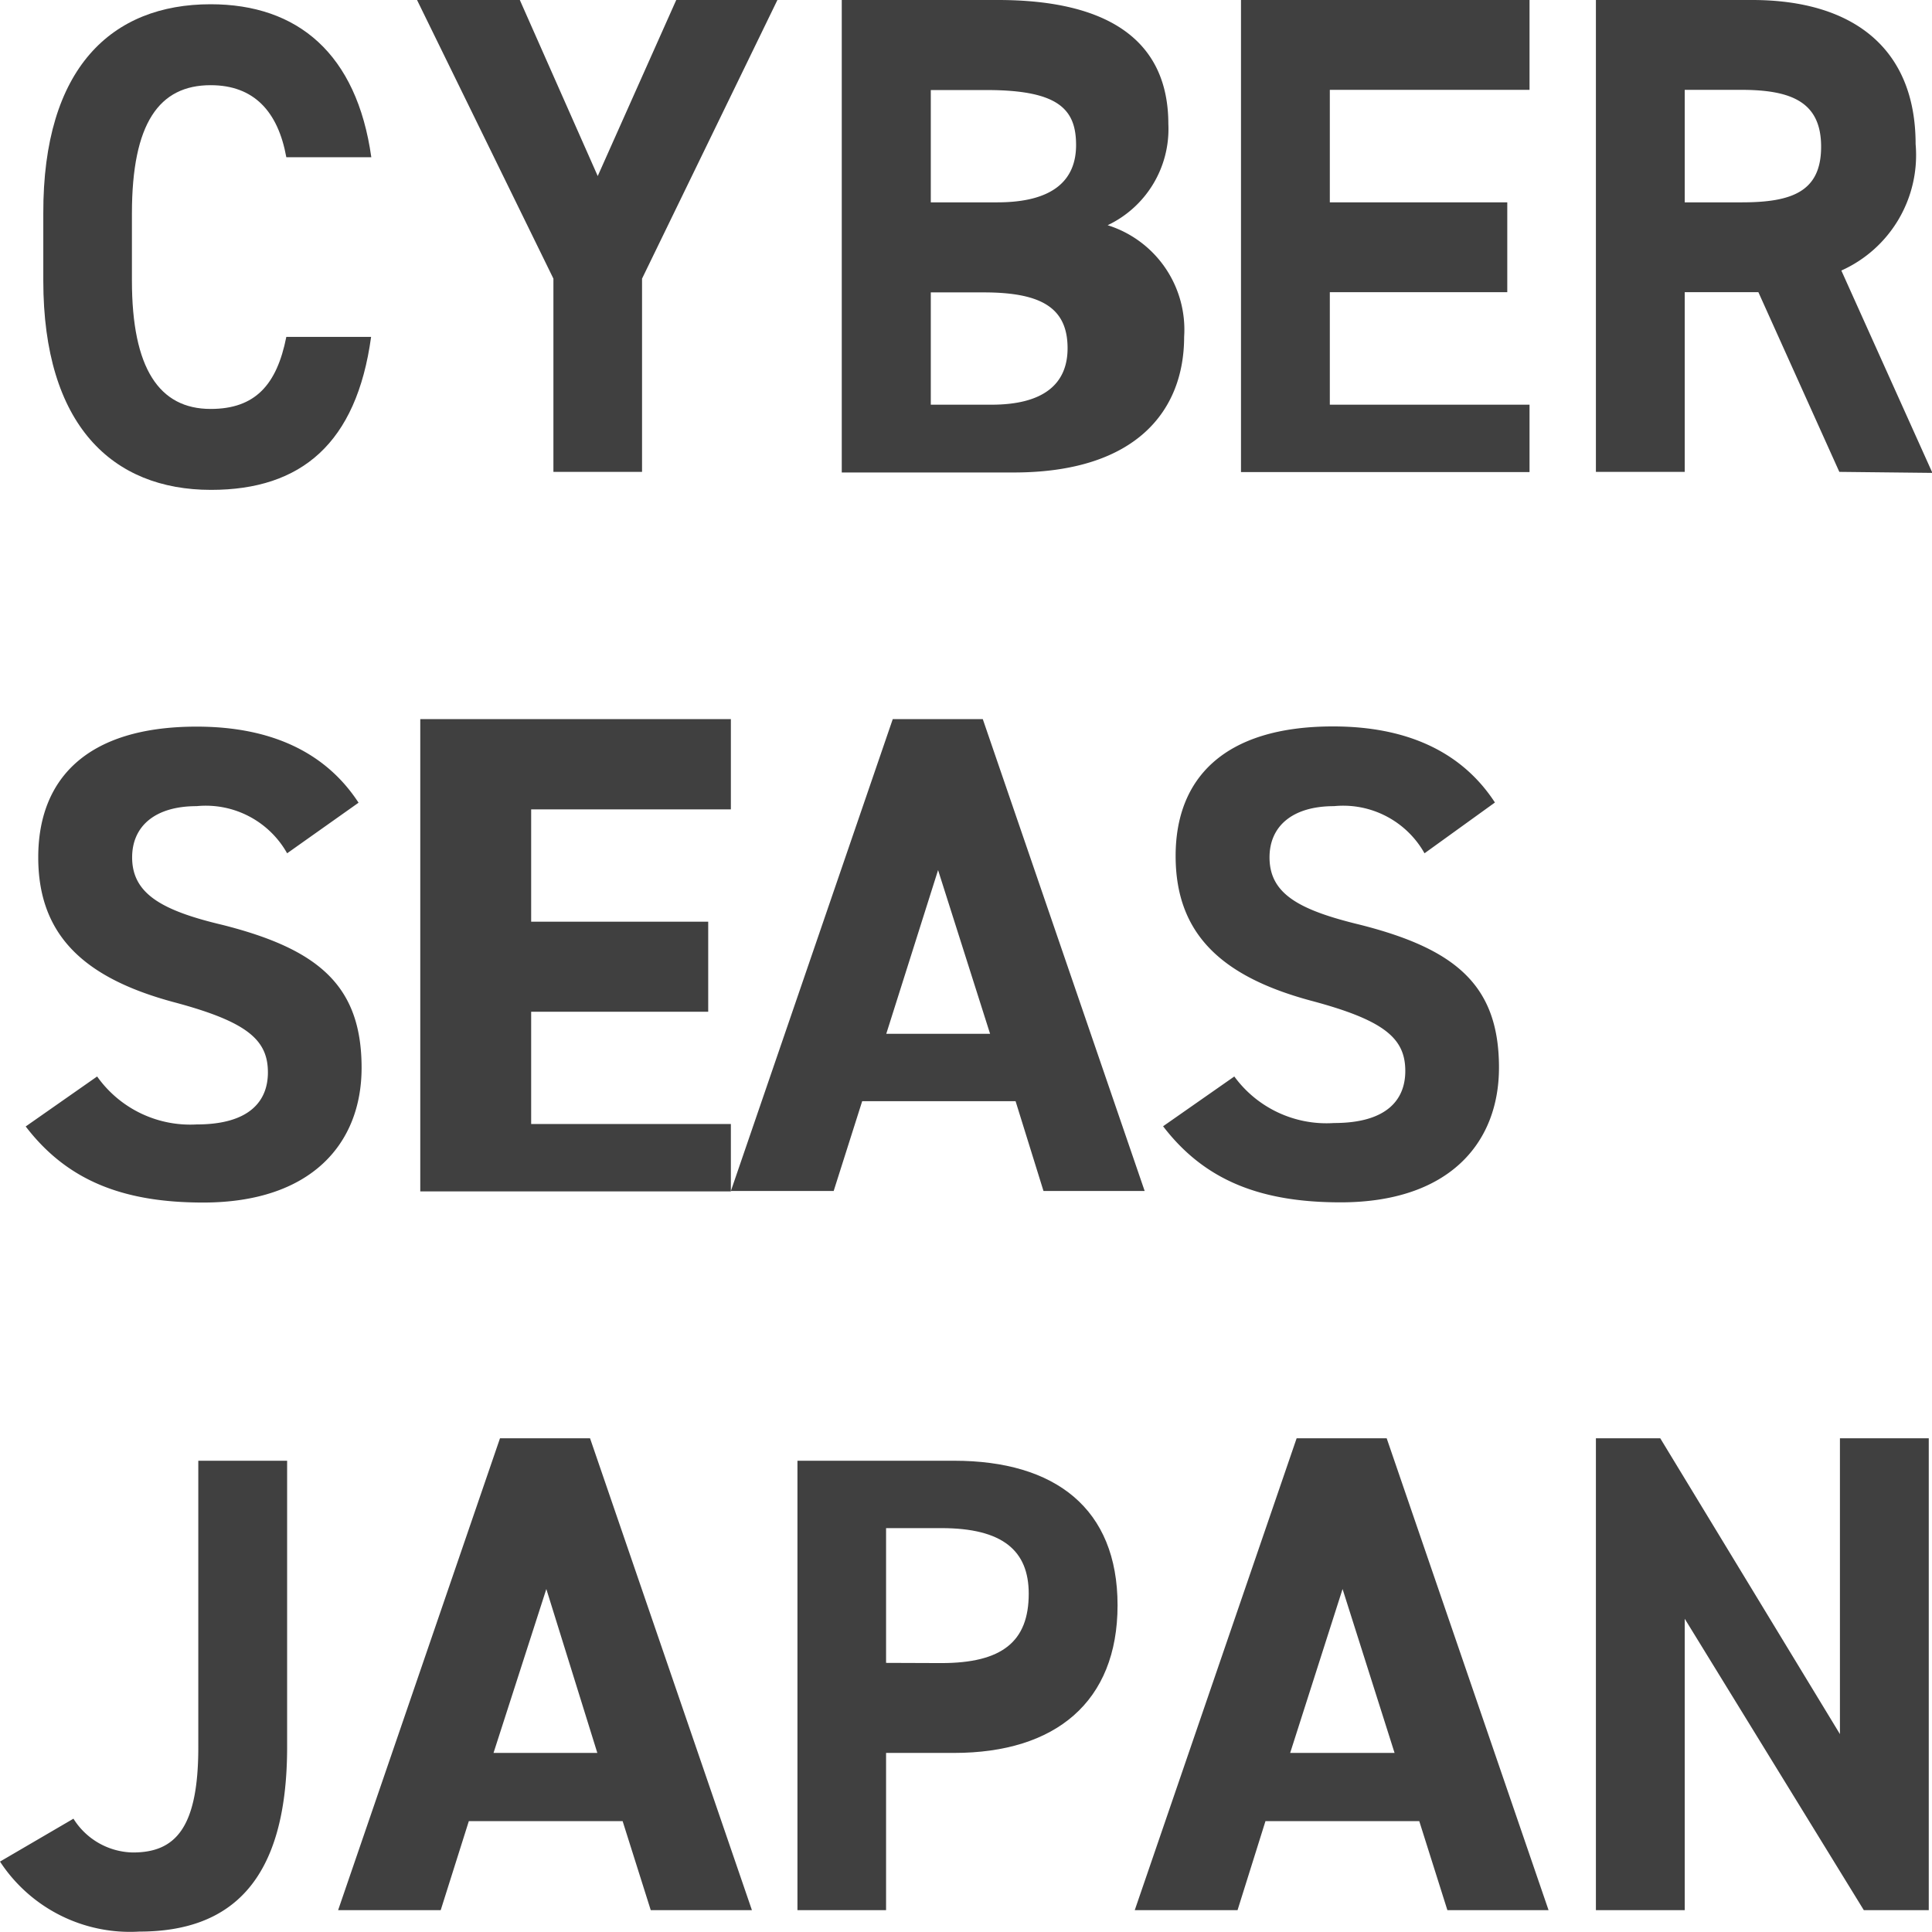
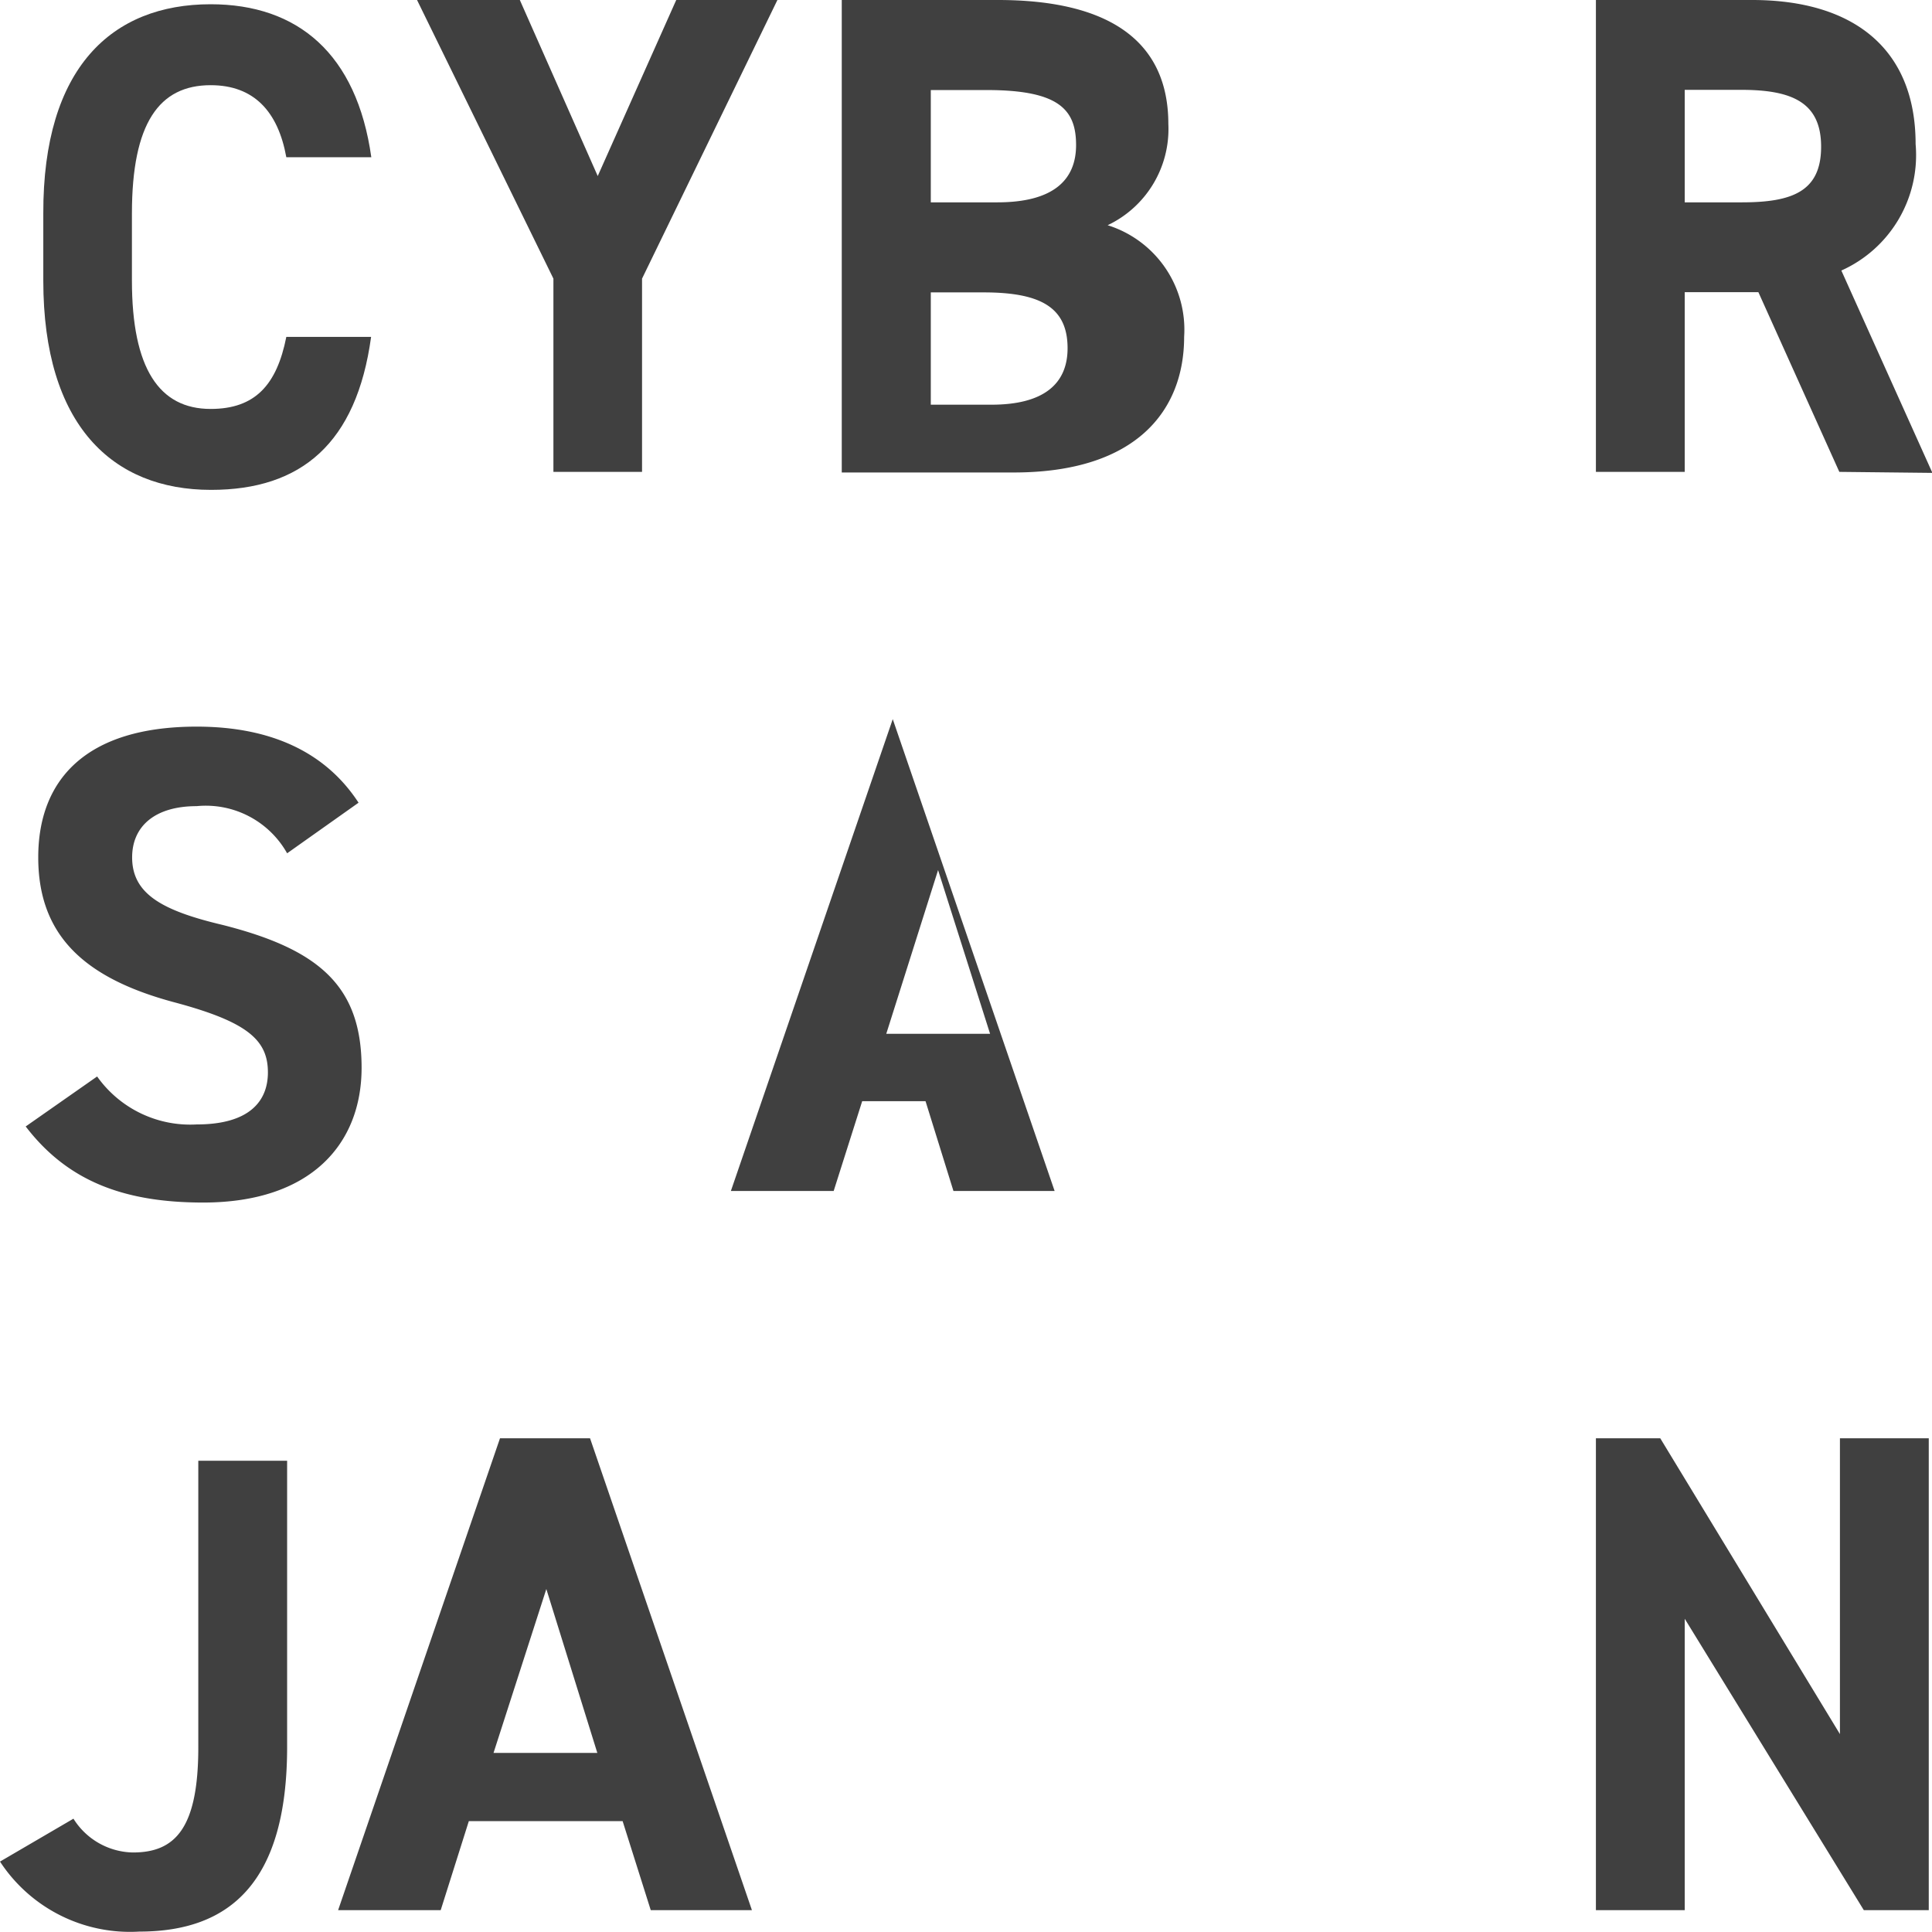
<svg xmlns="http://www.w3.org/2000/svg" viewBox="0 0 95.48 95.48">
  <defs>
    <style>.cls-1{fill:#404040;}</style>
  </defs>
  <title>cyber_logo</title>
  <g id="レイヤー_2" data-name="レイヤー 2">
    <g id="レイヤー_1-2" data-name="レイヤー 1">
      <g id="レイヤー_2-2" data-name="レイヤー 2">
        <g id="レイヤー_1-2-2" data-name="レイヤー 1-2">
          <path class="cls-1" d="M14.15,7.77c-.41-2.26-1.6-3.56-3.74-3.56-2.54,0-3.89,1.87-3.89,6.34v3.32c0,4.34,1.35,6.34,3.89,6.34,2.2,0,3.27-1.19,3.74-3.56h4.19c-.72,5.26-3.45,7.56-7.91,7.56-4.87,0-8.29-3.19-8.29-10.34V10.55C2.12,3.33,5.54.21,10.41.21c4.3,0,7.22,2.44,7.94,7.56Z" />
          <path class="cls-1" d="M25.69,0l3.85,8.7L33.42,0h5L31.73,13.77v9.55H27.35V13.77L20.61,0Z" />
          <path class="cls-1" d="M49.32,0c5.45,0,8.42,2,8.42,6.13a5.26,5.26,0,0,1-3,5,5.41,5.41,0,0,1,3.78,5.52c0,3.62-2.34,6.7-8.42,6.7H41.6V0ZM46,10h3.29c2.72,0,3.89-1.07,3.89-2.83s-.85-2.72-4.42-2.72H46Zm0,10h3c2.54,0,3.76-1,3.76-2.79,0-2-1.3-2.76-4.15-2.76H46Z" />
-           <path class="cls-1" d="M75.59,0V4.44H65.72V10h8.77v4.44H65.72V20h9.87v3.33H61.33V0Z" />
          <path class="cls-1" d="M90.9,23.32l-4-8.88H83.26v8.88H78.87V0h7.72c5,0,8.08,2.4,8.08,7.12A6.25,6.25,0,0,1,91,13.37l4.5,10ZM86.09,10C88.59,10,90,9.45,90,7.25s-1.45-2.81-3.95-2.81H83.26V10Z" />
          <path class="cls-1" d="M14.19,42.17a4.61,4.61,0,0,0-4.47-2.33c-2.07,0-3.19,1-3.19,2.53C6.53,44.17,8,45,11,45.71c4.74,1.2,6.87,3,6.87,7.06,0,3.76-2.5,6.66-7.83,6.66-4,0-6.74-1.11-8.77-3.76L4.8,53.2a5.64,5.64,0,0,0,4.92,2.37c2.63,0,3.52-1.17,3.52-2.57,0-1.6-1-2.5-4.64-3.47-4.47-1.2-6.71-3.33-6.71-7.16s2.35-6.46,7.83-6.46c3.62,0,6.35,1.23,8,3.76Z" />
-           <path class="cls-1" d="M36.12,35.54V40H26.25v5.55H35V50H26.25v5.55h9.87v3.33H20.77V35.54Z" />
-           <path class="cls-1" d="M36.12,58.86l8-23.32h4.45l8,23.32h-5l-1.38-4.44H42.61l-1.41,4.44Zm7.68-7.77h5.13L46.36,43Z" />
-           <path class="cls-1" d="M70.4,42.17a4.61,4.61,0,0,0-4.47-2.33c-2.07,0-3.19,1-3.19,2.53,0,1.8,1.45,2.6,4.47,3.33,4.74,1.2,6.87,3,6.87,7.06,0,3.76-2.5,6.66-7.83,6.66-4,0-6.74-1.11-8.77-3.76L61,53.2a5.64,5.64,0,0,0,4.93,2.3c2.63,0,3.52-1.17,3.52-2.57,0-1.6-1-2.5-4.64-3.47-4.47-1.2-6.71-3.33-6.71-7.16s2.39-6.4,7.78-6.4c3.62,0,6.35,1.23,8,3.76Z" />
+           <path class="cls-1" d="M36.12,58.86l8-23.32l8,23.32h-5l-1.38-4.44H42.61l-1.41,4.44Zm7.68-7.77h5.13L46.36,43Z" />
          <path class="cls-1" d="M3.63,89.88a3.54,3.54,0,0,0,2.94,1.67c2.09,0,3.23-1.2,3.23-5.2V72.19h4.39V86.33c0,6.66-2.79,9.13-7.31,9.13A7.68,7.68,0,0,1,0,92Z" />
          <path class="cls-1" d="M16.71,94.4l8-23.32h4.45l8,23.32h-5L30.77,90h-7.6L21.78,94.4Zm7.68-7.77h5.13L27,78.53Z" />
-           <path class="cls-1" d="M43.79,86.63V94.4H39.41V72.19h7.74c5,0,8.08,2.36,8.08,7.14s-3.07,7.3-8.08,7.3Zm2.73-4.44c3,0,4.32-1.06,4.32-3.43,0-2.12-1.28-3.24-4.32-3.24H43.79v6.66Z" />
-           <path class="cls-1" d="M56.08,94.4l8-23.32h4.45l8,23.32h-5L70.14,90h-7.6L61.16,94.4Zm7.68-7.77h5.16l-2.57-8.1Z" />
          <path class="cls-1" d="M95.32,71.08V94.4H92.11L83.26,80V94.4H78.87V71.08h3.18L90.93,85.7V71.08Z" />
        </g>
      </g>
    </g>
  </g>
</svg>